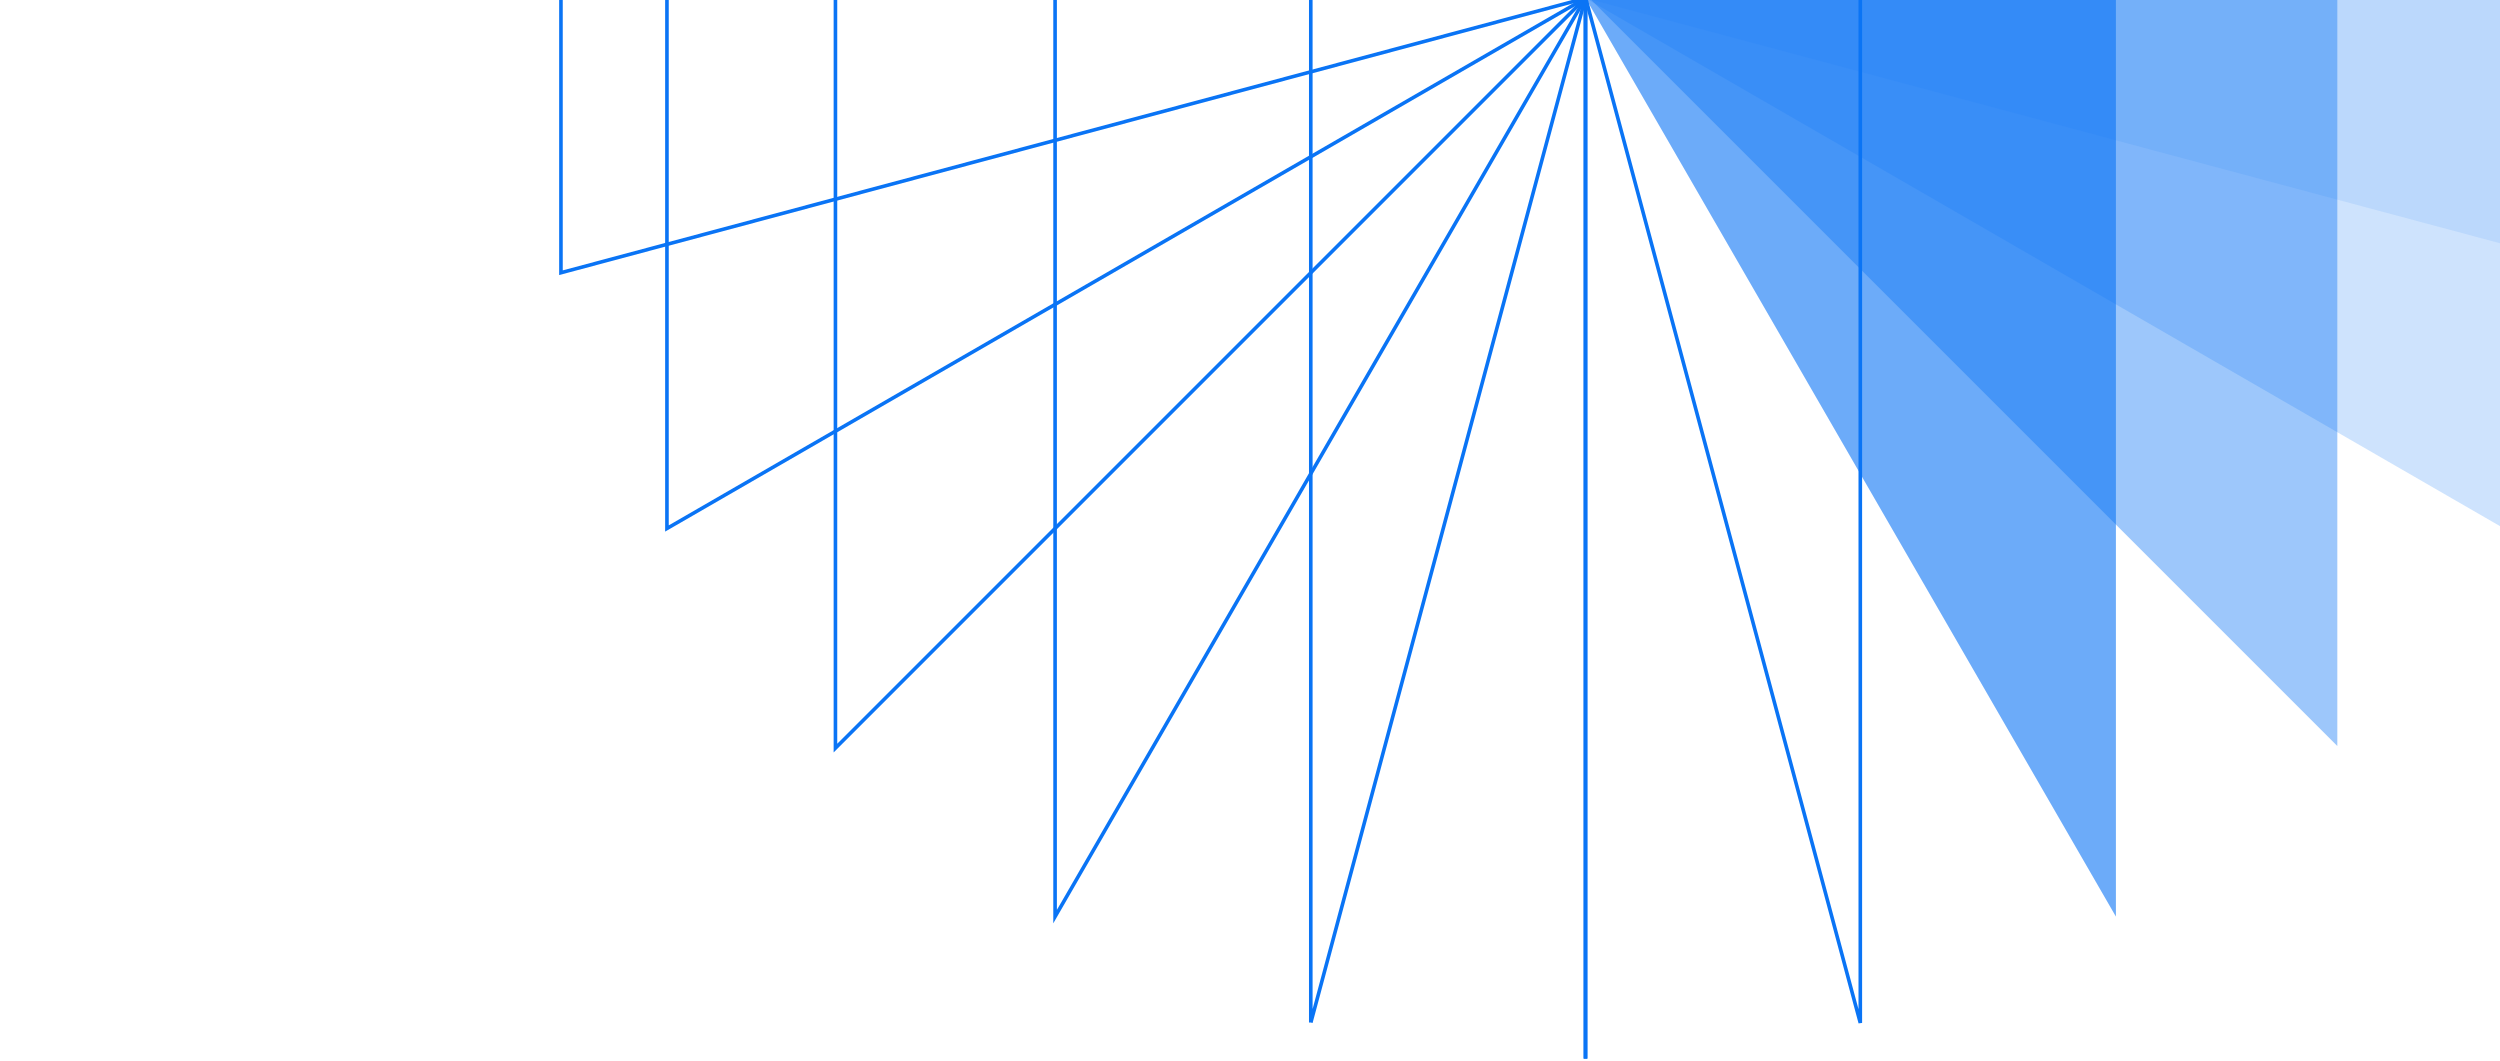
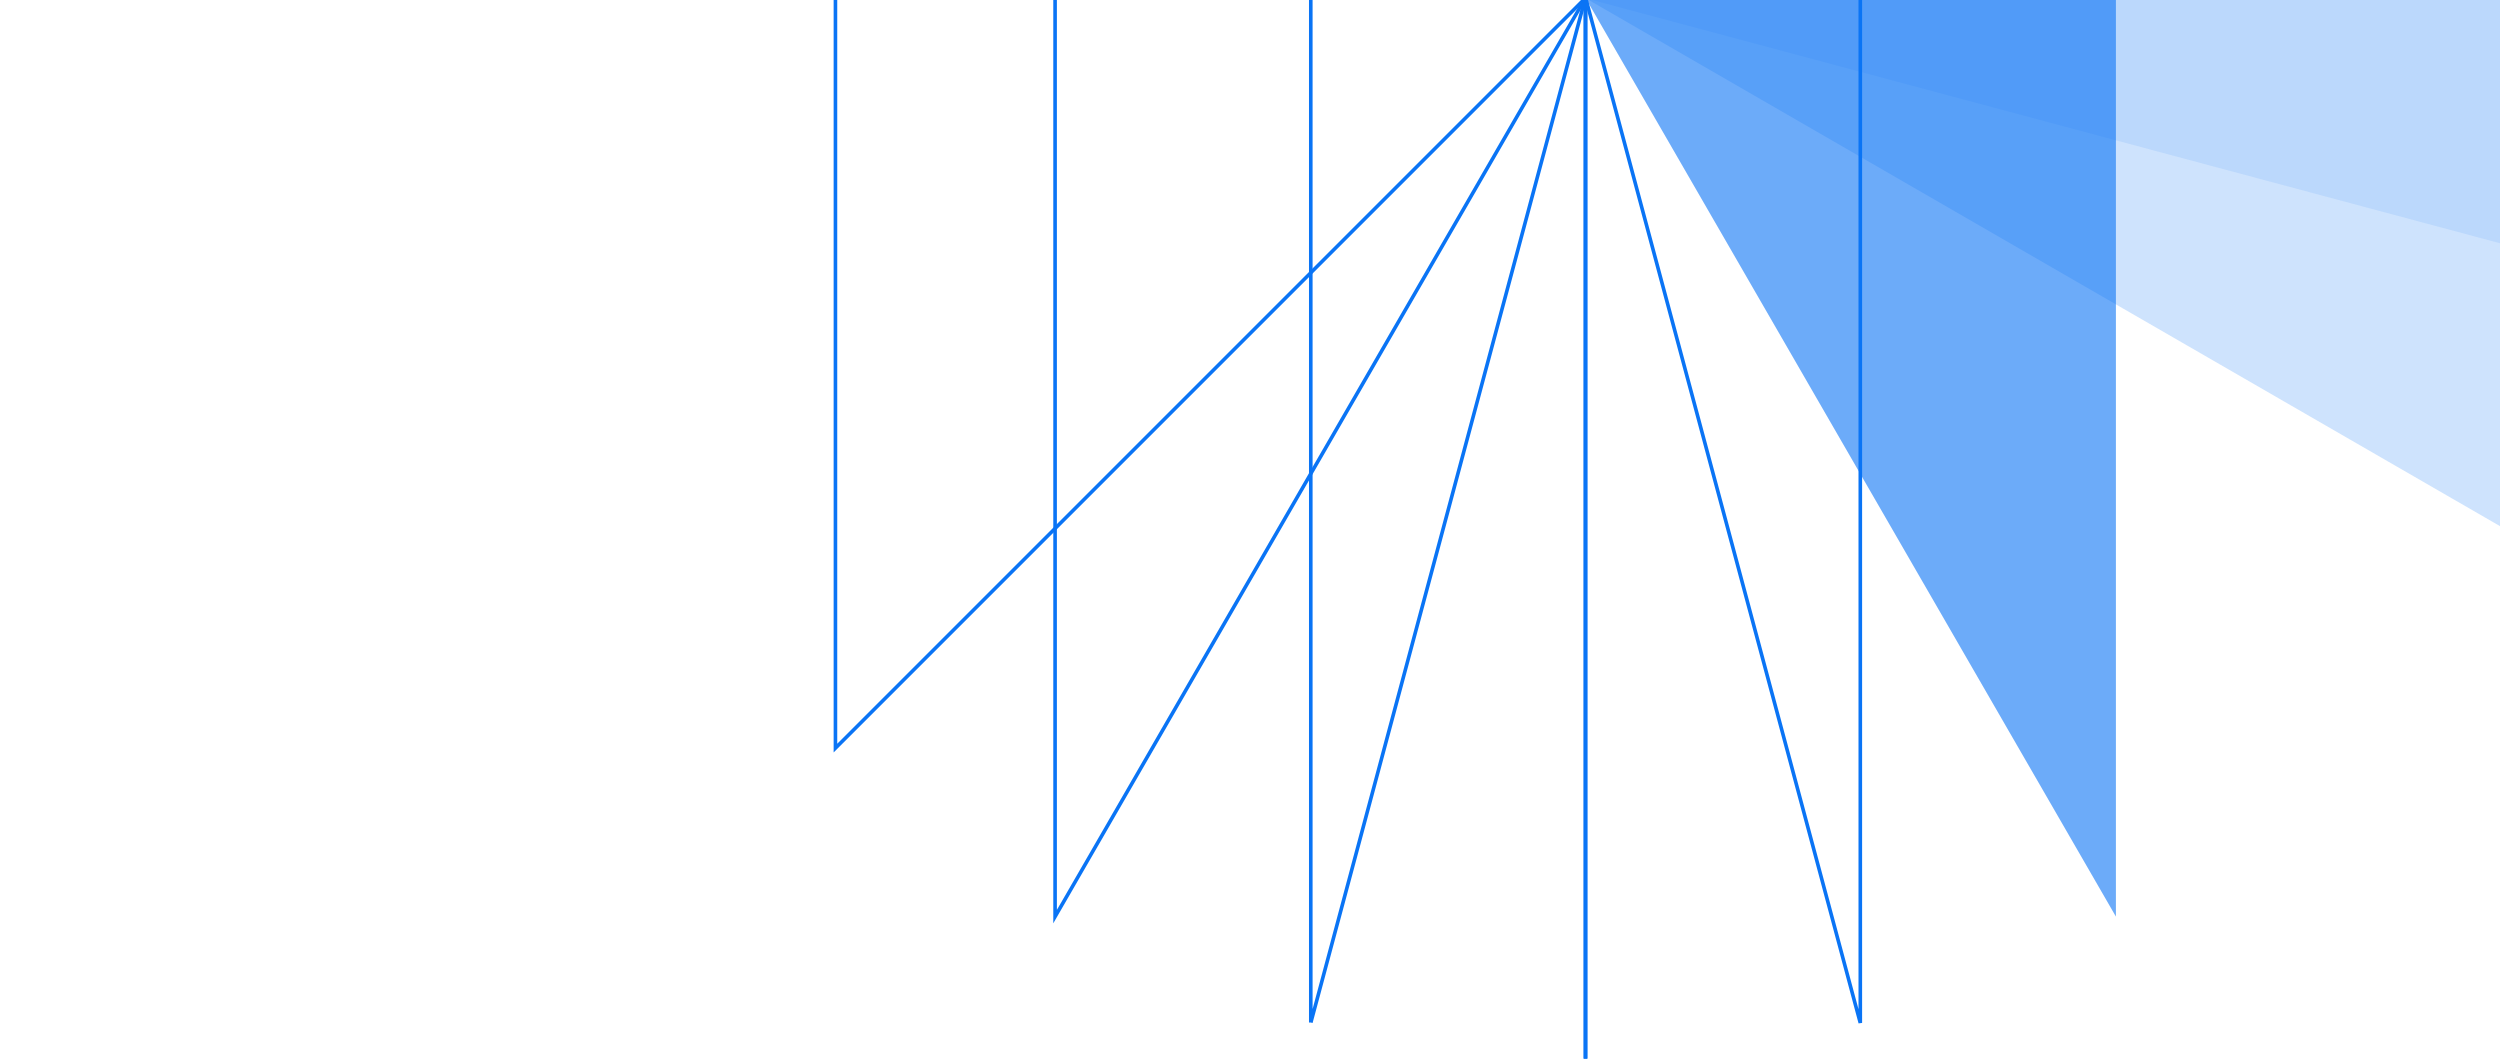
<svg xmlns="http://www.w3.org/2000/svg" width="693" height="294" viewBox="0 0 693 294" fill="none">
  <path opacity="0.1" d="M723.505 -351.351L439.572 -427.423L439.572 -0.473L723.505 75.6L723.505 -351.351Z" fill="#0A74F5" />
  <path d="M439.574 -427.423L439.574 -133.489L439.574 293.461" stroke="#0A74F5" />
-   <path opacity="0.4" d="M647.902 -220.157L440.059 -428L440.059 -1.05L647.902 206.793L647.902 -220.157Z" fill="#0A74F5" />
  <path opacity="0.2" d="M694.124 -280.455L439.574 -427.422L439.574 -0.472L694.124 146.495L694.124 -280.455Z" fill="#0A74F5" />
  <path opacity="0.6" d="M586.529 -172.87L439.562 -427.424L439.562 -0.474L586.529 254.08L586.529 -172.87Z" fill="#0A74F5" />
  <path d="M439.426 -427.423L439.426 -133.489L439.426 293.461" stroke="#0A74F5" />
  <path d="M231.584 -219.579L439.426 -427.422L439.426 -0.472L231.584 207.371L231.584 -219.579Z" stroke="#0A74F5" />
-   <path d="M184.876 -280.455L439.426 -427.422L439.426 -0.472L184.876 146.495L184.876 -280.455Z" stroke="#0A74F5" />
  <path d="M363.351 283.446L363.351 -143.504L439.426 -427.422L439.44 -0.472L363.365 283.446" stroke="#0A74F5" />
-   <path d="M155.495 -351.351L439.428 -427.423L439.428 -0.473L155.495 75.599L155.495 -351.351Z" stroke="#0A74F5" />
  <path d="M292.47 -172.87L439.437 -427.424L439.437 -0.474L292.47 254.08L292.47 -172.87Z" stroke="#0A74F5" />
  <path d="M515.677 -143.394L439.562 -427.424L439.562 -0.474L515.677 283.556L515.677 -143.394Z" stroke="#0A74F5" />
</svg>